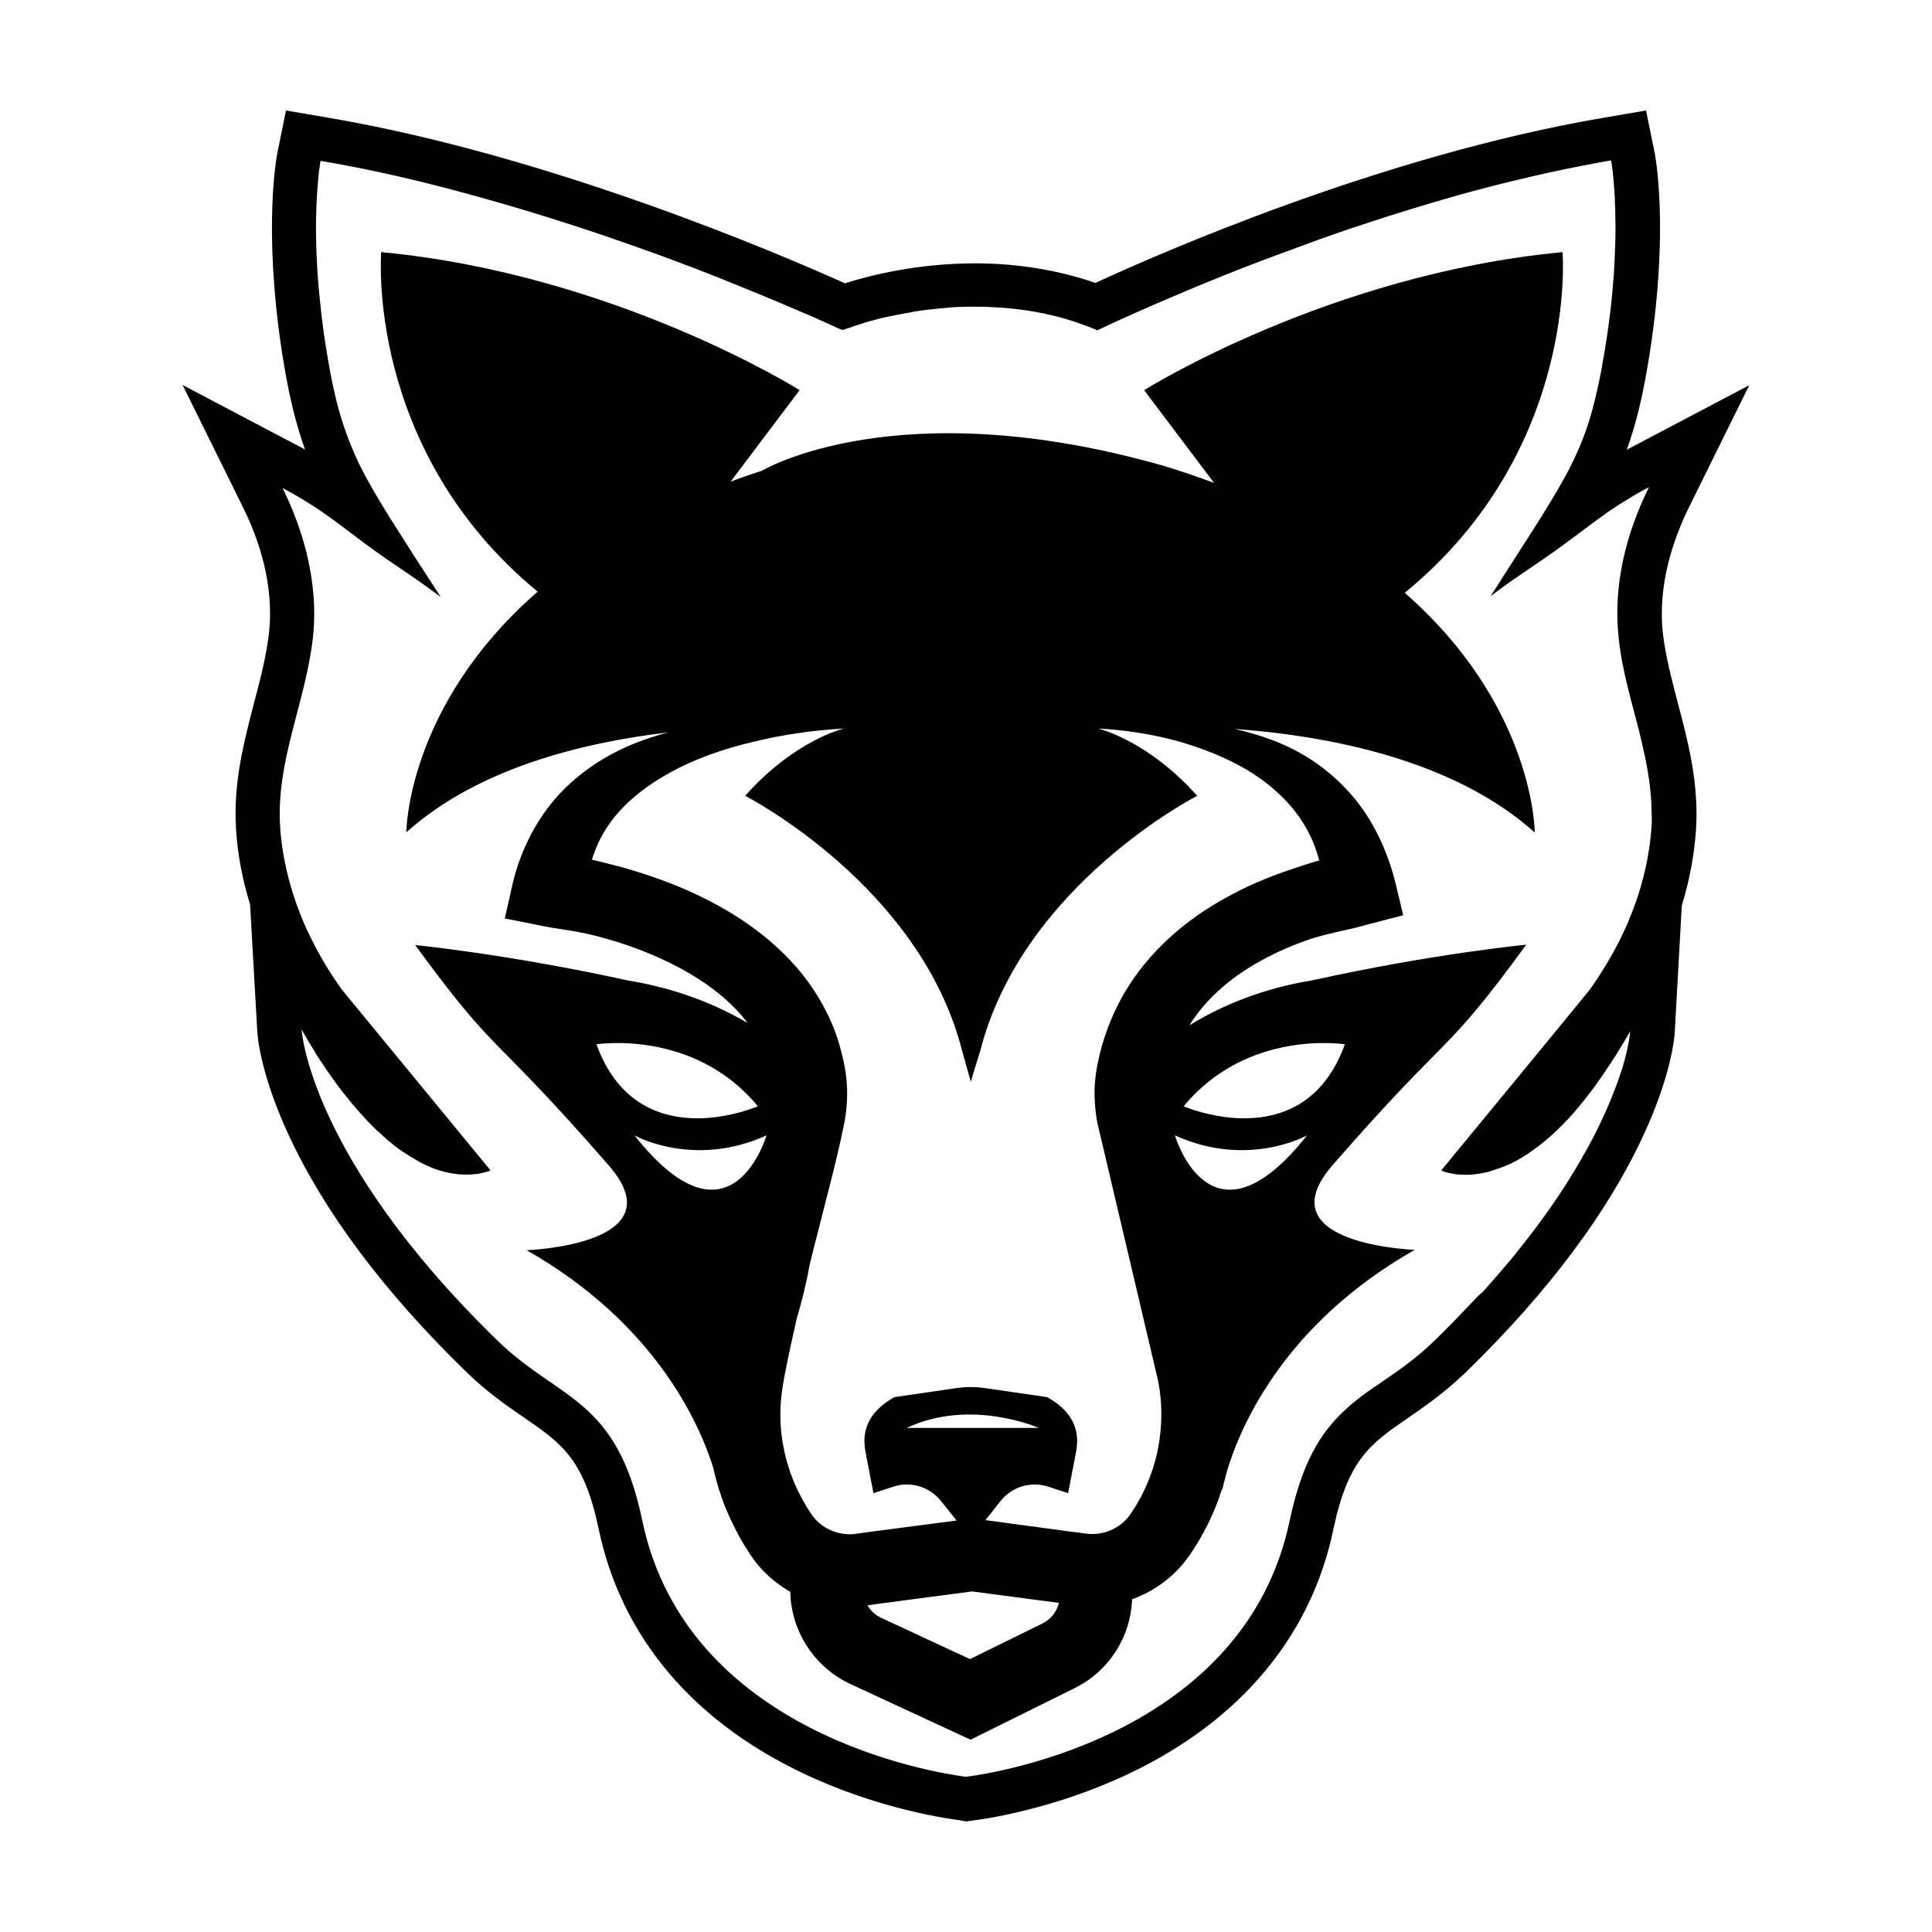
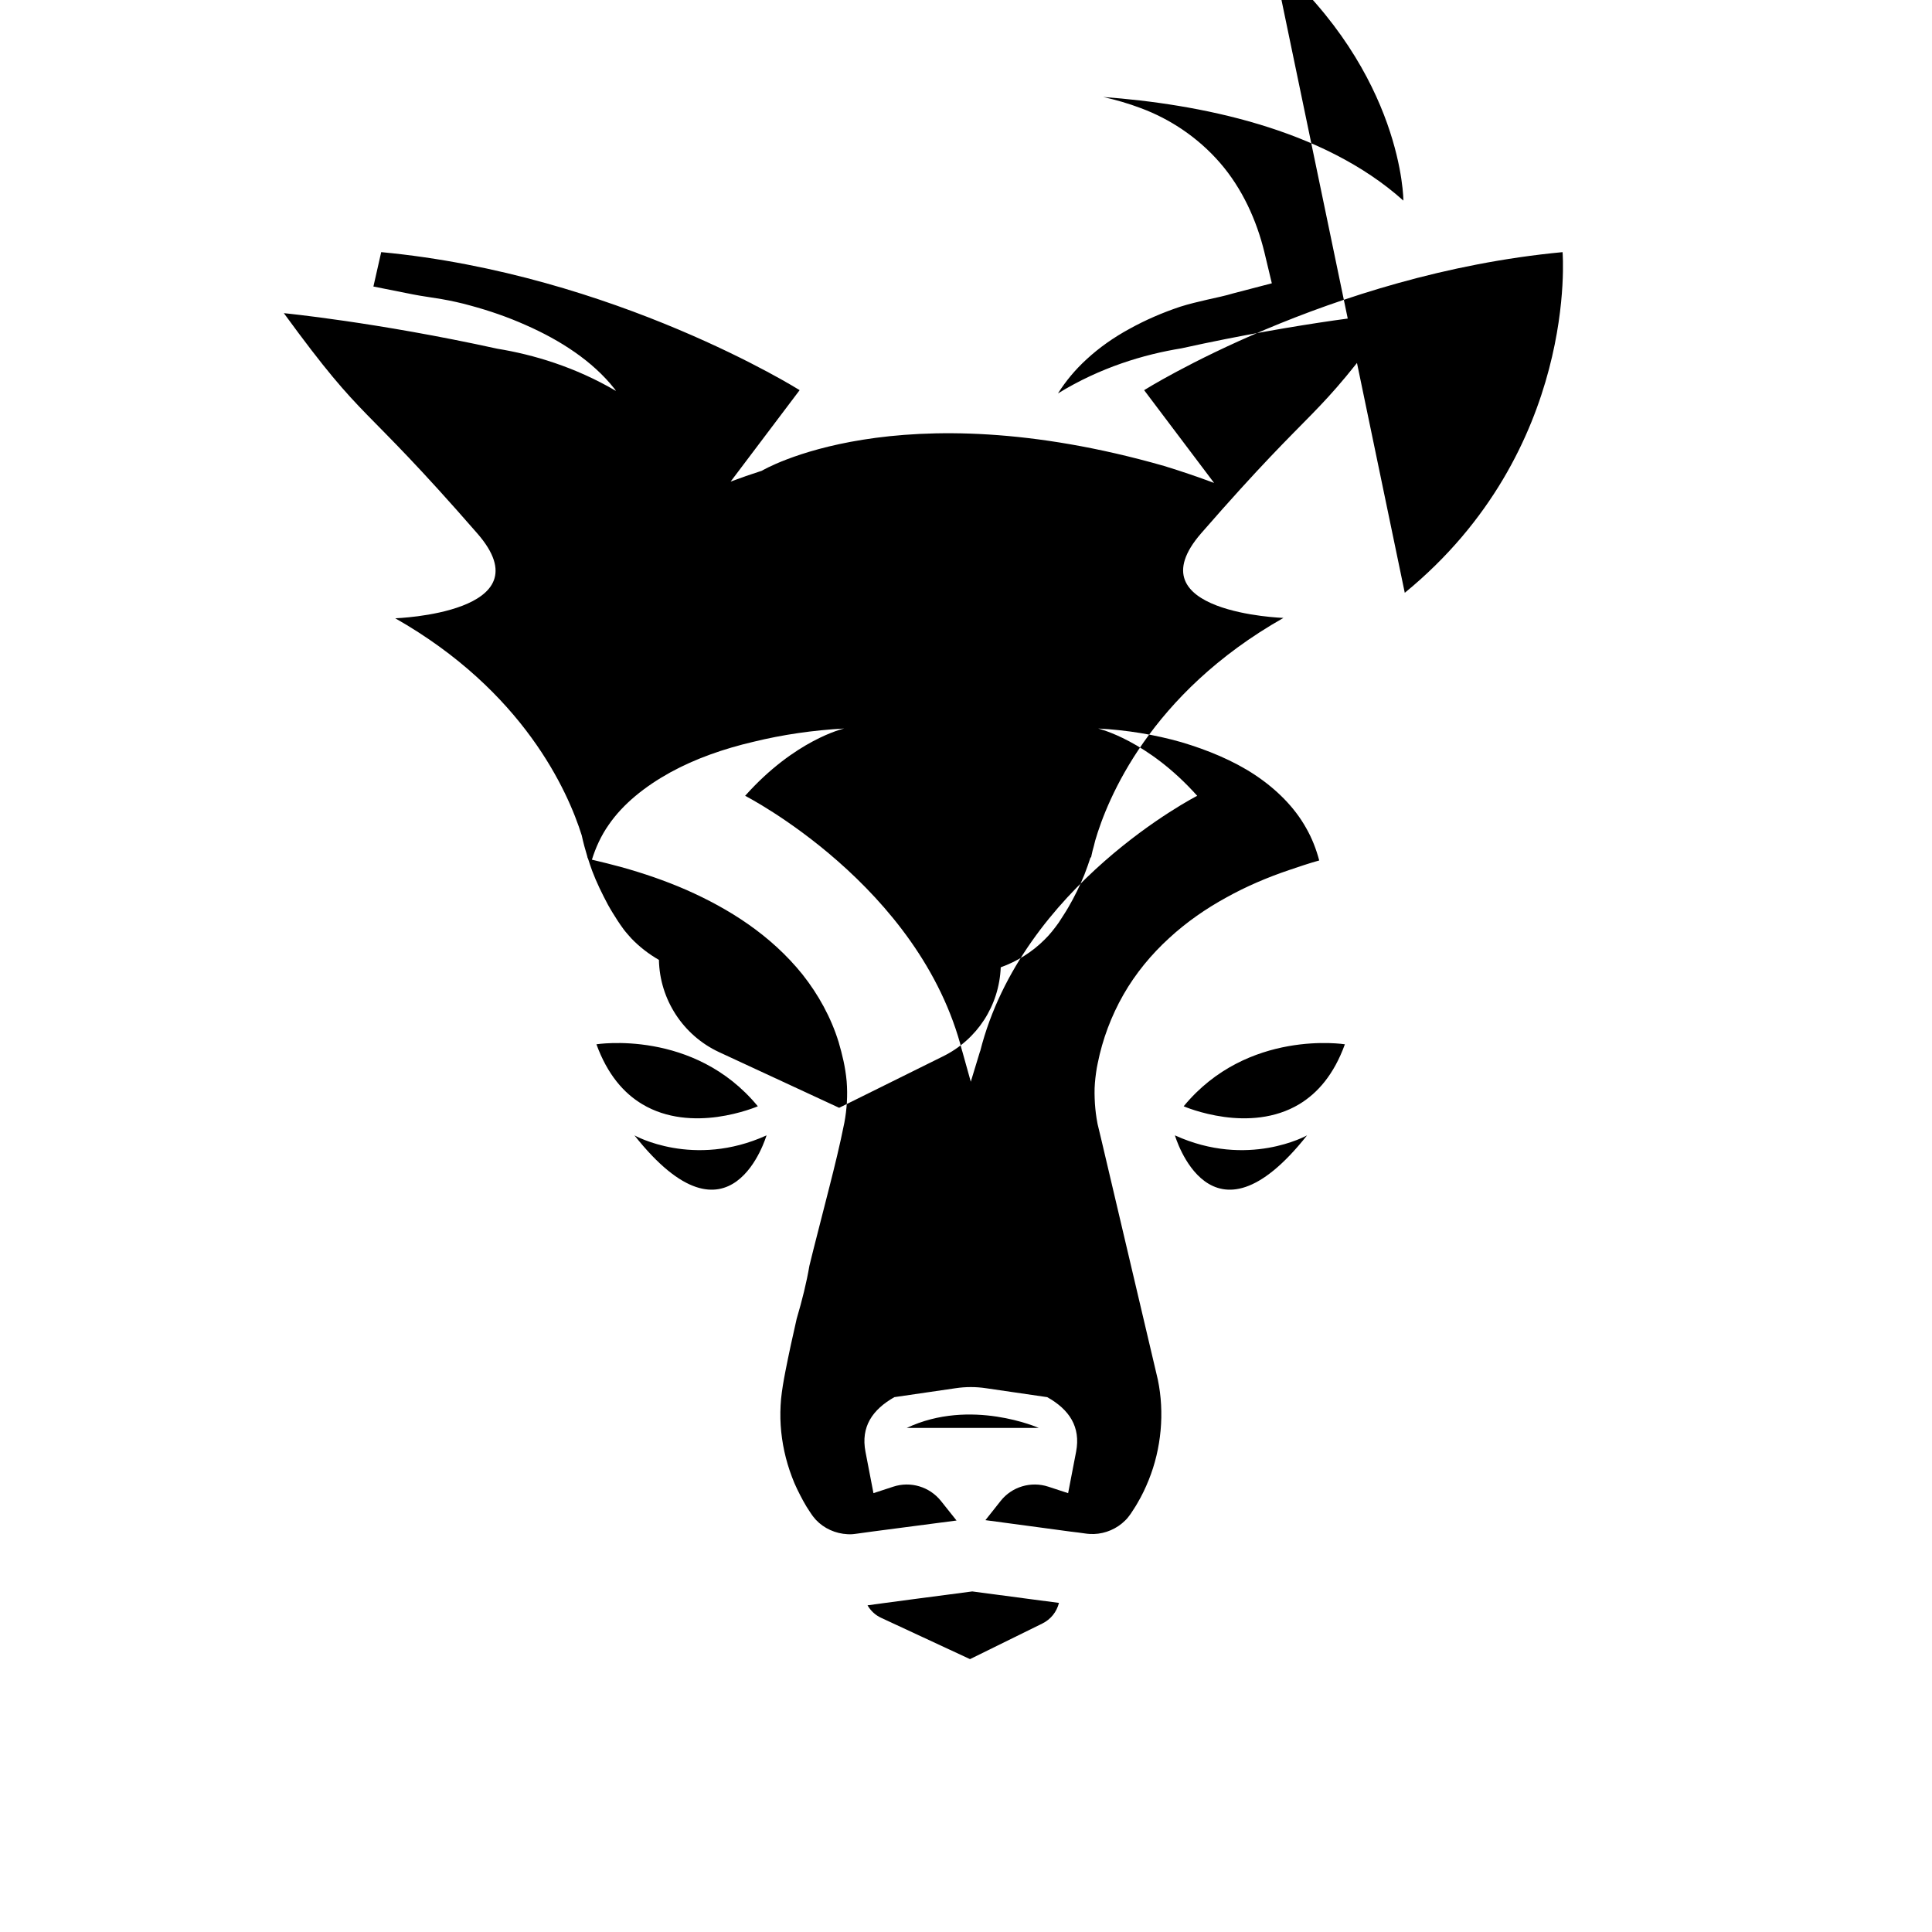
<svg xmlns="http://www.w3.org/2000/svg" fill="#000000" width="800px" height="800px" version="1.1" viewBox="144 144 512 512">
  <g>
-     <path d="m516.28 301.1c46.199-37.836 41.816-90.281 41.816-90.281-62.02 5.844-110.89 36.578-110.89 36.578l18.539 24.586c-4.18-1.562-8.613-3.074-13.199-4.484-70.836-20.254-106.66 1.258-106.66 1.258-2.82 0.906-5.594 1.863-8.262 2.871l18.289-24.234s-48.871-30.73-110.89-36.578c0 0-4.383 52.195 41.465 89.98-34.762 30.277-34.812 63.781-34.812 63.781 18.691-16.777 46.047-23.73 69.527-26.5-1.258 0.301-2.519 0.656-3.727 1.059-8.414 2.57-16.777 6.953-23.68 13.703-6.902 6.75-11.789 15.973-13.957 25.441l-2.066 9.117 10.629 2.117c0.906 0.203 2.367 0.402 3.578 0.605l3.828 0.605c2.57 0.453 5.141 1.008 7.656 1.715 5.039 1.359 9.977 3.074 14.609 5.141 9.32 4.082 17.785 9.621 23.477 16.777 0.203 0.25 0.352 0.453 0.504 0.707-10.832-6.348-21.867-9.621-31.438-11.184-32.145-7.055-56.578-9.422-56.578-9.422 22.219 30.43 19.547 21.965 51.289 58.391 18.391 21.109-21.766 22.469-21.766 22.469 33.957 19.297 45.746 45.797 49.422 57.535 0.402 1.863 0.906 3.727 1.461 5.543 0.051 0.301 0.102 0.504 0.102 0.504s0.051-0.051 0.051-0.051c0.352 1.16 0.754 2.266 1.16 3.426 1.16 3.074 2.621 6.047 4.18 8.969 0.805 1.461 1.664 2.82 2.57 4.231 0.402 0.656 1.008 1.461 1.613 2.316 0.605 0.805 1.309 1.562 1.965 2.316 2.168 2.266 4.637 4.18 7.356 5.742 0.203 10.48 6.398 20 15.922 24.434l31.84 14.762 27.453-13.602c9.168-4.484 14.965-13.504 15.367-23.629 4.332-1.562 8.312-4.031 11.586-7.305 1.41-1.359 2.621-2.922 3.777-4.535 0.855-1.359 1.762-2.672 2.57-4.082 1.613-2.769 3.023-5.644 4.231-8.613 0.605-1.562 1.16-3.125 1.664-4.684 0.051 0.051 0.051 0.102 0.102 0.203 0 0 0.102-0.656 0.402-1.863 0.25-0.906 0.504-1.812 0.707-2.719 3.176-10.883 14.41-38.895 49.879-58.996 0 0-40.152-1.359-21.766-22.469 31.738-36.426 29.07-27.91 51.289-58.391 0 0-24.434 2.316-56.578 9.422-9.926 1.613-21.461 5.039-32.695 11.941 2.066-3.273 4.586-6.297 7.559-9.02 3.375-3.125 7.254-5.844 11.438-8.113 4.18-2.316 8.715-4.281 13.402-5.844 2.367-0.754 4.785-1.309 7.152-1.863l3.578-0.805c1.109-0.25 2.469-0.605 3.273-0.855l10.273-2.68-1.965-8.211c-2.066-8.516-5.894-16.93-11.738-23.68s-13.25-11.637-20.957-14.508c-3.324-1.258-6.648-2.215-10.027-2.973 25.242 1.863 58.09 8.211 79.551 27.457 0-0.051 0-33.355-34.461-63.531zm-214.22 119.65s25.844-4.133 42.773 16.426c0 0-4.535 1.965-10.73 2.82-5.894 0.805-13.352 0.555-19.902-3.375-4.887-2.922-9.219-7.859-12.141-15.871zm10.074 24.133s15.617 8.816 35.016 0c-0.051 0-9.371 32.395-35.016 0zm108.07 129.38-19.145 9.422-23.527-10.934c-1.562-0.707-2.82-1.914-3.629-3.324l4.082-0.555 8.312-1.109 15.367-2.016 14.812 1.965 8.062 1.059h0.102c-0.609 2.418-2.172 4.383-4.438 5.492zm35.164-129.38c19.348 8.816 35.016 0 35.016 0-25.645 32.395-35.016 0-35.016 0zm45.039-24.133c-2.922 8.062-7.254 12.949-12.09 15.871-6.551 3.93-14.008 4.18-19.902 3.375-6.246-0.855-10.73-2.82-10.73-2.82 16.93-20.555 42.723-16.426 42.723-16.426zm-23.828-71.387c5.742 3.828 10.48 8.566 13.551 14.055 1.562 2.719 2.672 5.594 3.477 8.613-2.719 0.754-5.391 1.664-8.062 2.57-5.644 1.914-11.234 4.281-16.574 7.254-5.34 2.922-10.531 6.5-15.164 10.781-4.684 4.281-8.867 9.32-12.09 14.965s-5.543 11.84-6.801 18.137c-0.152 0.754-0.352 1.664-0.453 2.57-0.152 0.906-0.203 1.812-0.301 2.719-0.152 1.812-0.102 3.578 0 5.391 0.051 0.906 0.152 1.762 0.25 2.621 0.102 0.906 0.25 1.664 0.453 2.82l0.957 3.981 15.016 63.781c1.812 8.715 0.957 18.238-2.418 26.602-0.855 2.117-1.812 4.133-2.973 6.098-0.555 1.008-1.211 1.914-1.812 2.871-0.453 0.605-0.906 1.258-1.461 1.762-2.168 2.168-5.188 3.477-8.262 3.578-0.805 0-1.41 0-2.418-0.152l-1.812-0.25-2.066-0.25-8.211-1.109-14.258-1.914 4.031-5.09c2.973-3.777 8.062-5.289 12.645-3.777l5.238 1.715 2.117-10.984c1.258-6.602-1.812-11.184-7.656-14.461l-16.223-2.367c-2.672-0.402-5.391-0.402-8.062 0l-16.223 2.367c-5.844 3.324-8.918 7.859-7.656 14.461l2.117 10.984 5.238-1.715c4.586-1.512 9.621 0 12.645 3.777l4.133 5.188-13.855 1.812-8.465 1.109-4.031 0.555c-0.555 0.102-0.957 0.102-1.309 0.152-0.402 0.051-0.805 0-1.211 0-3.176-0.152-6.246-1.512-8.414-3.828-0.25-0.301-0.504-0.605-0.754-0.906-0.203-0.301-0.453-0.605-0.805-1.16-0.656-0.957-1.258-1.965-1.812-2.973-1.109-2.066-2.168-4.133-2.973-6.348-1.664-4.383-2.672-8.969-2.973-13.652-0.152-2.316-0.102-4.684 0.102-7.004 0.25-2.367 0.605-4.484 1.16-7.356 0.906-4.637 1.914-9.219 2.973-13.855 1.461-4.938 2.621-9.621 3.375-14.055 0.352-1.512 0.754-2.973 1.109-4.484l4.18-16.375c1.41-5.543 2.769-11.035 3.981-17.078 0.656-3.527 0.906-7.203 0.605-10.934-0.352-3.879-1.16-7.055-2.117-10.379-2.016-6.551-5.391-12.645-9.574-17.938-8.465-10.531-19.598-17.48-30.781-22.418-5.644-2.469-11.438-4.434-17.23-6.047-2.621-0.707-5.188-1.359-7.809-1.965 1.008-3.223 2.418-6.348 4.434-9.219 3.828-5.594 9.672-10.227 16.324-13.906 6.699-3.68 14.258-6.297 22.016-8.113 7.809-1.914 15.871-3.074 24.082-3.527-0.25 0.051-13.047 3.023-26.25 17.836 0 0 46.453 23.73 57.535 67.711v-0.051l2.266 8.113 2.469-8.113v0.102c11.082-44.031 57.535-67.762 57.535-67.762-13.199-14.762-25.996-17.734-26.25-17.836 7.559 0.402 15.012 1.613 22.066 3.629 6.945 2.07 13.699 4.84 19.492 8.672zm-92.297 173.06c16.977-8.012 35.016 0 35.016 0z" />
-     <path d="m584.7 311.98c-1.512-13.148 2.922-25.441 6.852-33.453l16.02-32.445-32.043 16.879c-0.152 0.051-0.25 0.152-0.402 0.203 2.57-7.106 4.434-15.012 6.098-25.746 5.141-33.25 1.41-52.195 1.258-53l-2.266-11.137-11.184 1.914c-58.645 9.977-117.89 35.973-134.72 43.781-9.977-3.426-20.707-5.188-31.941-5.188-15.164 0-27.809 3.176-34.461 5.289-16.777-7.559-77.938-33.855-136.93-43.883l-11.188-1.914-2.266 11.133c-0.152 0.805-3.879 19.75 1.211 53 1.664 10.73 3.527 18.59 6.098 25.695-0.152-0.051-0.25-0.152-0.402-0.203l-32.043-16.879 16.02 32.445c3.981 8.012 8.363 20.305 6.852 33.453-0.707 5.945-2.215 11.891-3.879 18.137-2.719 10.48-5.594 21.312-4.836 33.555 0.402 6.699 1.664 13.402 3.727 20.051l1.914 33.754c0.051 1.109 0.805 11.133 8.262 27.258 9.523 20.605 25.391 41.766 47.156 62.926 5.492 5.34 10.68 8.918 15.316 12.09 9.875 6.801 15.871 10.934 19.75 29.574 5.644 26.953 23.023 48.668 50.23 62.723 20.402 10.578 40.055 13.703 45.594 14.41l1.512 0.305 1.512-0.203c5.543-0.707 25.191-3.879 45.594-14.41 27.207-14.105 44.586-35.77 50.23-62.723 3.879-18.641 9.875-22.773 19.75-29.574 4.637-3.176 9.824-6.801 15.316-12.09 21.766-21.16 37.633-42.32 47.156-62.926 7.457-16.121 8.211-26.148 8.262-27.258l1.863-33.555c2.066-6.699 3.324-13.453 3.777-20.203 0.754-12.242-2.066-23.074-4.836-33.504-1.664-6.394-3.223-12.336-3.93-18.281zm-3.023 50.984c-0.051 0.957-0.152 1.965-0.25 2.922-0.203 1.965-0.504 3.879-0.855 5.793-0.203 0.957-0.352 1.914-0.605 2.871-0.656 2.871-1.461 5.644-2.418 8.414-0.656 1.863-1.359 3.68-2.117 5.441-0.754 1.812-1.613 3.578-2.469 5.289-2.215 4.332-4.785 8.516-7.609 12.496-0.051 0.203-39.398 47.961-39.398 47.961s0.051 0 0.102 0.051 0.152 0.051 0.301 0.152c0.152 0.051 0.301 0.102 0.504 0.203h0.051c0.203 0.051 0.402 0.152 0.707 0.203h0.051c0.25 0.051 0.555 0.152 0.855 0.203h0.051c0.301 0.051 0.656 0.102 1.008 0.203h0.051c0.352 0.051 0.754 0.102 1.211 0.102h0.051c0.402 0.051 0.855 0.051 1.359 0.051h0.152 0.605 0.152c0.25 0 0.504-0.051 0.754-0.051h0.152c0.203 0 0.453-0.051 0.656-0.051 0.102 0 0.152 0 0.25-0.051 0.25-0.051 0.453-0.051 0.707-0.102h0.152c0.301-0.051 0.605-0.102 0.906-0.152 0.102 0 0.152-0.051 0.25-0.051 0.25-0.051 0.453-0.102 0.707-0.152 0.102 0 0.203-0.051 0.301-0.051 0.301-0.051 0.555-0.152 0.855-0.25 0.051 0 0.051 0 0.102-0.051 0.301-0.102 0.656-0.203 1.008-0.301 0.102-0.051 0.203-0.051 0.301-0.102 0.25-0.102 0.504-0.203 0.754-0.25 0.102-0.051 0.203-0.102 0.301-0.102 0.352-0.152 0.707-0.25 1.059-0.402 0.051 0 0.102-0.051 0.152-0.051 0.301-0.152 0.605-0.25 0.957-0.402 0.102-0.051 0.25-0.102 0.352-0.152 0.301-0.152 0.555-0.25 0.855-0.402 0.102-0.051 0.203-0.102 0.301-0.152 0.352-0.203 0.754-0.402 1.16-0.605 0.102-0.051 0.203-0.102 0.25-0.152 0.301-0.203 0.605-0.352 0.957-0.555 0.152-0.102 0.25-0.152 0.402-0.25 0.301-0.203 0.656-0.402 0.957-0.605 0.102-0.051 0.203-0.102 0.301-0.203 0.402-0.25 0.805-0.555 1.211-0.855 0.102-0.102 0.25-0.152 0.352-0.25 0.301-0.25 0.605-0.453 0.957-0.707 0.152-0.102 0.25-0.203 0.402-0.301 0.352-0.301 0.754-0.605 1.109-0.906 0.051-0.051 0.152-0.102 0.203-0.152 0.453-0.352 0.855-0.754 1.309-1.109 0.152-0.102 0.25-0.25 0.402-0.352 0.352-0.301 0.656-0.605 1.008-0.906 0.152-0.152 0.301-0.25 0.402-0.402 0.453-0.453 0.906-0.855 1.359-1.309 0.051-0.051 0.102-0.102 0.102-0.102 0.402-0.402 0.855-0.855 1.258-1.309l0.453-0.453c0.352-0.402 0.707-0.754 1.059-1.16 0.152-0.152 0.25-0.301 0.402-0.453 0.453-0.555 0.957-1.109 1.41-1.664 0.102-0.102 0.203-0.203 0.25-0.352 0.402-0.453 0.805-0.957 1.211-1.461 0.152-0.203 0.301-0.402 0.453-0.555 0.402-0.504 0.754-1.008 1.16-1.512 0.102-0.152 0.203-0.301 0.352-0.453 0.504-0.656 1.008-1.309 1.461-2.016 0.102-0.152 0.25-0.352 0.352-0.504 0.402-0.555 0.754-1.109 1.16-1.664 0.152-0.203 0.301-0.453 0.453-0.656 0.453-0.656 0.855-1.309 1.309-1.965 0.102-0.102 0.152-0.25 0.25-0.352 0.504-0.805 1.008-1.613 1.562-2.418 0.152-0.203 0.301-0.453 0.402-0.707 0.402-0.656 0.805-1.309 1.211-1.965 0.152-0.25 0.301-0.504 0.453-0.754 0.504-0.855 1.059-1.762 1.562-2.672v-0.051s0 0.152-0.051 0.453c-0.051 0.707-0.25 2.266-0.805 4.684-0.102 0.352-0.152 0.754-0.25 1.109-0.25 0.957-0.504 1.965-0.855 3.125-0.203 0.605-0.352 1.211-0.605 1.863-0.402 1.309-0.906 2.719-1.512 4.231-1.41 3.777-3.375 8.262-5.996 13.25-1.059 2.016-2.215 4.082-3.477 6.246-3.176 5.441-7.106 11.438-11.992 17.887-1.965 2.57-4.031 5.238-6.297 7.961-2.266 2.719-4.684 5.492-7.254 8.363-0.898 0.656-1.906 1.762-2.914 2.82-3.074 3.273-6.297 6.602-9.824 10.027-2.316 2.266-4.586 4.18-6.852 5.894-2.215 1.715-4.434 3.223-6.551 4.684-0.957 0.656-1.863 1.309-2.82 1.914-1.359 0.957-2.719 1.914-4.031 2.973-1.309 1.008-2.57 2.066-3.777 3.223-6.144 5.742-11.133 13.652-14.359 28.969-11.789 56.48-77.184 66.859-85.797 67.969-8.613-1.109-74.008-11.488-85.797-67.914-6.801-32.695-21.914-31.691-38.391-47.711-49.977-48.617-51.891-82.422-51.891-82.422 0.555 0.957 1.059 1.812 1.562 2.719 0.152 0.25 0.301 0.504 0.453 0.754 0.402 0.656 0.805 1.309 1.211 1.965 0.152 0.25 0.301 0.453 0.402 0.707 0.504 0.805 1.008 1.613 1.562 2.418 0.102 0.102 0.152 0.25 0.25 0.352 0.453 0.656 0.906 1.359 1.309 1.965 0.152 0.203 0.301 0.453 0.453 0.656 0.402 0.555 0.805 1.16 1.211 1.715 0.102 0.152 0.25 0.352 0.352 0.504 0.504 0.707 1.008 1.359 1.512 2.016 0.102 0.152 0.203 0.301 0.301 0.402 0.402 0.504 0.805 1.059 1.211 1.512 0.152 0.203 0.301 0.352 0.453 0.555 0.402 0.504 0.805 1.008 1.211 1.512 0.102 0.102 0.152 0.203 0.25 0.301 0.504 0.555 0.957 1.109 1.461 1.664 0.102 0.152 0.25 0.25 0.352 0.402 0.352 0.402 0.754 0.805 1.109 1.211 0.152 0.152 0.25 0.301 0.402 0.453 0.453 0.453 0.906 0.957 1.359 1.41l0.051 0.051c0.453 0.453 0.906 0.906 1.359 1.359 0.152 0.102 0.25 0.25 0.402 0.352 0.352 0.301 0.707 0.656 1.059 0.957 0.102 0.102 0.25 0.203 0.352 0.352 0.453 0.402 0.906 0.754 1.309 1.16 0.051 0.051 0.102 0.051 0.152 0.102 0.402 0.352 0.805 0.656 1.16 0.957 0.102 0.102 0.25 0.203 0.352 0.301 0.352 0.25 0.656 0.504 1.008 0.754 0.102 0.051 0.203 0.152 0.301 0.203 0.402 0.301 0.855 0.605 1.258 0.855 0.102 0.051 0.152 0.102 0.25 0.152 0.352 0.203 0.656 0.453 1.008 0.656 0.102 0.051 0.25 0.152 0.352 0.203 0.352 0.203 0.656 0.402 1.008 0.605 0.051 0.051 0.152 0.102 0.203 0.152 0.402 0.203 0.805 0.453 1.16 0.656 0.102 0.051 0.203 0.102 0.25 0.152 0.301 0.152 0.605 0.301 0.906 0.453 0.102 0.051 0.203 0.102 0.301 0.152 0.352 0.152 0.656 0.301 1.008 0.453 0.051 0 0.051 0.051 0.102 0.051 0.352 0.152 0.707 0.301 1.059 0.453 0.102 0.051 0.203 0.051 0.301 0.102 0.25 0.102 0.555 0.203 0.805 0.301 0.102 0.051 0.203 0.051 0.301 0.102 0.352 0.102 0.656 0.203 1.008 0.301h0.051c0.301 0.102 0.605 0.152 0.906 0.25 0.102 0 0.203 0.051 0.25 0.051 0.25 0.051 0.504 0.102 0.707 0.152 0.102 0 0.152 0.051 0.25 0.051 0.301 0.051 0.605 0.102 0.906 0.152h0.152c0.25 0.051 0.504 0.051 0.707 0.102 0.102 0 0.152 0 0.25 0.051 0.203 0.051 0.453 0.051 0.656 0.051h0.152c0.25 0 0.504 0.051 0.754 0.051h0.152 0.605 0.152c0.453 0 0.906 0 1.359-0.051h0.051c0.402-0.051 0.805-0.051 1.16-0.102h0.102c0.352-0.051 0.707-0.102 1.008-0.203h0.051c0.301-0.051 0.605-0.152 0.855-0.203h0.051c0.25-0.051 0.453-0.152 0.656-0.203h0.051c0.203-0.051 0.352-0.102 0.504-0.152s0.25-0.102 0.301-0.152c0.051-0.051 0.102-0.051 0.102-0.051s-39.297-47.762-39.449-47.961c-5.09-7.106-9.32-14.965-12.191-23.227-0.957-2.769-1.762-5.594-2.418-8.414-0.203-0.957-0.402-1.914-0.605-2.871-0.352-1.914-0.656-3.828-0.855-5.793-0.102-0.957-0.203-1.965-0.25-2.922-1.059-17.332 6.699-32.746 8.664-49.676 0.707-6.047 0.402-12.09-0.656-18.035-0.301-1.715-0.656-3.375-1.059-5.039-0.855-3.324-1.914-6.648-3.176-9.824-0.605-1.613-1.309-3.176-2.016-4.734-0.352-0.805-0.707-1.562-1.109-2.316 1.211 0.605 2.316 1.258 3.426 1.863 1.059 0.605 2.117 1.258 3.074 1.863 0.504 0.301 0.957 0.605 1.461 0.906 1.914 1.211 3.629 2.469 5.34 3.68 0.855 0.605 1.664 1.258 2.519 1.863 2.066 1.562 4.133 3.125 6.297 4.734 8.766 6.449 11.133 7.457 19.801 13.957-1.309-2.066-2.57-3.981-3.777-5.844-0.605-0.906-1.16-1.812-1.762-2.719-1.16-1.762-2.215-3.426-3.223-5.039-0.855-1.309-1.664-2.57-2.418-3.777-3.023-4.734-5.492-8.766-7.609-12.543-0.754-1.359-1.512-2.719-2.168-4.031-0.504-0.957-0.957-1.863-1.359-2.82-0.402-0.855-0.805-1.762-1.16-2.672-0.605-1.359-1.109-2.719-1.613-4.133-2.316-6.348-3.879-13.402-5.391-23.074-0.152-1.008-0.301-1.965-0.453-2.922-0.25-1.914-0.504-3.777-0.707-5.594-0.402-3.629-0.754-7.004-0.957-10.125-0.102-1.562-0.203-3.074-0.25-4.535-0.051-0.707-0.051-1.461-0.102-2.117-0.051-2.117-0.102-4.082-0.102-5.894 0-1.211 0-2.367 0.051-3.477 0.102-4.332 0.352-7.707 0.605-10.078v-0.203c0.102-1.109 0.25-1.965 0.352-2.621v-0.152c0.051-0.25 0.051-0.402 0.102-0.605 0.051-0.152 0.051-0.25 0.051-0.352 0.051-0.152 0.051-0.25 0.051-0.25 10.48 1.762 21.059 4.082 31.438 6.75 3.125 0.805 6.195 1.613 9.27 2.469 2.066 0.555 4.082 1.16 6.098 1.715 2.016 0.605 4.031 1.16 6.047 1.762 2.016 0.605 3.981 1.211 5.945 1.812 2.973 0.906 5.844 1.863 8.715 2.769 1.914 0.605 3.777 1.258 5.644 1.863 2.168 0.754 4.332 1.461 6.449 2.215 1.512 0.504 2.973 1.059 4.434 1.562 1.211 0.453 2.367 0.855 3.578 1.258 1.965 0.707 3.828 1.41 5.742 2.117 0.605 0.25 1.211 0.453 1.863 0.707 1.008 0.402 2.016 0.754 2.973 1.109 1.309 0.504 2.621 1.008 3.879 1.512 1.109 0.402 2.168 0.855 3.223 1.258 1.16 0.453 2.266 0.906 3.375 1.359 1.008 0.402 2.016 0.805 2.973 1.211 0.855 0.352 1.715 0.707 2.57 1.059 1.008 0.402 2.016 0.805 2.973 1.211 2.117 0.855 4.082 1.715 5.894 2.469 0.754 0.301 1.512 0.656 2.215 0.957 0.102 0.051 0.203 0.102 0.301 0.102 0.656 0.301 1.309 0.555 1.965 0.855 0.555 0.25 1.059 0.453 1.562 0.656 0.25 0.102 0.555 0.25 0.805 0.352 0.555 0.25 1.059 0.453 1.512 0.656 0.051 0.051 0.152 0.051 0.203 0.102 0.453 0.203 0.906 0.402 1.309 0.605h0.051c0.855 0.402 1.664 0.754 2.316 1.059 0.051 0 0.102 0.051 0.152 0.051 0.25 0.102 0.504 0.25 0.754 0.352 0.051 0.051 0.102 0.051 0.203 0.102 0.25 0.102 0.453 0.203 0.656 0.301 0.102 0.051 0.25 0.102 0.352 0.152h0.051c0.051 0 0.051 0.051 0.102 0.051 0.102 0.051 0.203 0.102 0.25 0.102h0.051c0.102 0.051 0.152 0.051 0.203 0.102 0.051 0.051 0.102 0.051 0.152 0.051h0.051c0.051 0 0.051 0.051 0.051 0.051s0.051 0 0.102-0.051h0.051c0.102-0.051 0.352-0.152 0.707-0.25 0.051 0 0.102-0.051 0.152-0.051 0.152-0.051 0.352-0.152 0.605-0.203h0.051c0.203-0.051 0.453-0.152 0.707-0.25 0.051-0.051 0.152-0.051 0.25-0.102 0.25-0.102 0.555-0.203 0.855-0.301h0.051c0.301-0.102 0.656-0.203 0.957-0.301 0.102-0.051 0.203-0.051 0.301-0.102 0.352-0.102 0.707-0.203 1.109-0.352 0.051 0 0.051 0 0.102-0.051 0.402-0.102 0.805-0.25 1.211-0.352 0.102-0.051 0.25-0.051 0.352-0.102 0.453-0.102 0.906-0.25 1.359-0.352 0.051 0 0.051 0 0.102-0.051 0.453-0.102 0.957-0.25 1.461-0.352 0.152-0.051 0.301-0.051 0.453-0.102 0.504-0.102 1.059-0.25 1.613-0.352h0.102c0.555-0.102 1.109-0.25 1.715-0.352 0.152-0.051 0.301-0.051 0.504-0.102 0.605-0.102 1.211-0.25 1.812-0.352h0.051c0.605-0.102 1.258-0.203 1.914-0.352 0.152-0.051 0.352-0.051 0.504-0.102 0.656-0.102 1.359-0.203 2.066-0.301h0.051c0.707-0.102 1.41-0.203 2.117-0.25 0.203 0 0.352-0.051 0.555-0.051 0.754-0.102 1.461-0.152 2.215-0.25 0.754-0.051 1.512-0.102 2.316-0.203 0.203 0 0.402-0.051 0.605-0.051 0.805-0.051 1.562-0.102 2.367-0.102 0.805-0.051 1.613-0.051 2.418-0.051h0.656 0.605 0.605c0.855 0 1.664 0 2.519 0.051 0.352 0 0.707 0 1.059 0.051 1.16 0.051 2.316 0.102 3.527 0.203h0.051c1.16 0.102 2.367 0.25 3.578 0.352 0.352 0.051 0.707 0.102 1.059 0.152 0.906 0.102 1.812 0.25 2.672 0.402 0.352 0.051 0.754 0.102 1.109 0.203 1.211 0.203 2.469 0.453 3.68 0.754h0.051c1.258 0.301 2.469 0.605 3.727 0.957 0.352 0.102 0.754 0.203 1.109 0.352 0.906 0.25 1.863 0.555 2.769 0.906 0.352 0.152 0.754 0.25 1.109 0.402 1.258 0.453 2.519 0.906 3.777 1.461 0 0 7.457-3.629 19.852-8.867 1.16-0.504 2.418-1.008 3.68-1.562 0.656-0.25 1.258-0.555 1.914-0.805 1.309-0.555 2.672-1.109 4.031-1.664 0.707-0.301 1.41-0.555 2.117-0.855 1.41-0.555 2.871-1.16 4.383-1.762 0.754-0.301 1.512-0.605 2.266-0.906 1.562-0.605 3.125-1.211 4.734-1.812 2.418-0.906 4.887-1.863 7.457-2.769 0.855-0.301 1.715-0.605 2.57-0.957 1.715-0.605 3.477-1.258 5.238-1.914 0.906-0.301 1.762-0.656 2.672-0.957 1.812-0.656 3.629-1.258 5.492-1.914 1.863-0.605 3.727-1.258 5.644-1.863 1.914-0.605 3.828-1.258 5.742-1.863 1.914-0.605 3.879-1.211 5.844-1.812 3.93-1.211 7.961-2.367 11.992-3.527 6.098-1.715 12.293-3.273 18.539-4.734 1.812-0.402 3.629-0.855 5.492-1.258 1.211-0.25 2.418-0.504 3.578-0.754 1.008-0.203 1.965-0.402 2.973-0.605 3.324-0.656 6.602-1.309 9.926-1.863 0 0 0.203 1.059 0.453 3.125v0.203c0.051 0.453 0.102 1.008 0.152 1.562 0.051 0.402 0.102 0.805 0.102 1.211 0.102 1.059 0.203 2.215 0.25 3.527 0.051 0.504 0.051 0.957 0.051 1.512 0.051 0.957 0.102 2.016 0.102 3.125s0.051 2.266 0.051 3.477c0 1.211 0 2.519-0.051 3.828-0.051 1.359-0.102 2.719-0.152 4.18-0.051 1.461-0.152 2.973-0.25 4.535-0.152 2.367-0.402 4.836-0.656 7.457-0.102 0.855-0.203 1.762-0.301 2.672-0.051 0.605-0.152 1.211-0.25 1.812-0.051 0.504-0.102 1.008-0.203 1.512-0.203 1.715-0.453 3.426-0.754 5.188-0.203 1.16-0.352 2.266-0.555 3.375-0.051 0.25-0.102 0.555-0.152 0.805-0.203 1.109-0.352 2.168-0.555 3.176-0.152 0.754-0.301 1.512-0.453 2.215-0.754 3.629-1.562 6.902-2.469 9.926-0.352 1.211-0.754 2.367-1.16 3.527-1.059 2.871-2.215 5.644-3.629 8.465-1.109 2.266-2.367 4.535-3.777 6.953-2.469 4.231-5.391 8.918-9.02 14.508-1.008 1.613-2.117 3.273-3.223 5.039-0.656 1.008-1.309 2.066-2.016 3.125-0.301 0.453-0.605 0.906-0.855 1.359-0.855 1.309-1.715 2.672-2.621 4.082 0.555-0.402 1.059-0.805 1.562-1.16 2.973-2.215 5.141-3.727 7.254-5.141 0.707-0.453 1.359-0.957 2.066-1.41 0.352-0.25 0.707-0.453 1.059-0.707 0.707-0.504 1.461-1.008 2.266-1.562 1.613-1.109 3.375-2.367 5.594-3.981 2.215-1.613 4.231-3.176 6.348-4.734 0.805-0.605 1.664-1.258 2.519-1.863 1.715-1.258 3.426-2.469 5.34-3.68 0.453-0.301 0.957-0.605 1.461-0.906 1.008-0.605 2.016-1.258 3.074-1.863s2.215-1.258 3.426-1.863c-6.098 12.293-9.574 26.199-8.012 40.004 0.102 1.059 0.25 2.117 0.402 3.176 0.301 2.117 0.707 4.18 1.16 6.246 0.906 4.133 2.016 8.211 3.074 12.242 0.555 2.016 1.059 4.082 1.512 6.098 1.211 5.09 2.168 10.227 2.469 15.516 0.051 1.059 0.102 2.117 0.102 3.176 0.078 1.223 0.078 2.332-0.023 3.391z" />
+     <path d="m516.28 301.1c46.199-37.836 41.816-90.281 41.816-90.281-62.02 5.844-110.89 36.578-110.89 36.578l18.539 24.586c-4.18-1.562-8.613-3.074-13.199-4.484-70.836-20.254-106.66 1.258-106.66 1.258-2.82 0.906-5.594 1.863-8.262 2.871l18.289-24.234s-48.871-30.73-110.89-36.578l-2.066 9.117 10.629 2.117c0.906 0.203 2.367 0.402 3.578 0.605l3.828 0.605c2.57 0.453 5.141 1.008 7.656 1.715 5.039 1.359 9.977 3.074 14.609 5.141 9.32 4.082 17.785 9.621 23.477 16.777 0.203 0.25 0.352 0.453 0.504 0.707-10.832-6.348-21.867-9.621-31.438-11.184-32.145-7.055-56.578-9.422-56.578-9.422 22.219 30.43 19.547 21.965 51.289 58.391 18.391 21.109-21.766 22.469-21.766 22.469 33.957 19.297 45.746 45.797 49.422 57.535 0.402 1.863 0.906 3.727 1.461 5.543 0.051 0.301 0.102 0.504 0.102 0.504s0.051-0.051 0.051-0.051c0.352 1.16 0.754 2.266 1.16 3.426 1.16 3.074 2.621 6.047 4.18 8.969 0.805 1.461 1.664 2.82 2.57 4.231 0.402 0.656 1.008 1.461 1.613 2.316 0.605 0.805 1.309 1.562 1.965 2.316 2.168 2.266 4.637 4.18 7.356 5.742 0.203 10.48 6.398 20 15.922 24.434l31.84 14.762 27.453-13.602c9.168-4.484 14.965-13.504 15.367-23.629 4.332-1.562 8.312-4.031 11.586-7.305 1.41-1.359 2.621-2.922 3.777-4.535 0.855-1.359 1.762-2.672 2.57-4.082 1.613-2.769 3.023-5.644 4.231-8.613 0.605-1.562 1.16-3.125 1.664-4.684 0.051 0.051 0.051 0.102 0.102 0.203 0 0 0.102-0.656 0.402-1.863 0.25-0.906 0.504-1.812 0.707-2.719 3.176-10.883 14.41-38.895 49.879-58.996 0 0-40.152-1.359-21.766-22.469 31.738-36.426 29.07-27.91 51.289-58.391 0 0-24.434 2.316-56.578 9.422-9.926 1.613-21.461 5.039-32.695 11.941 2.066-3.273 4.586-6.297 7.559-9.02 3.375-3.125 7.254-5.844 11.438-8.113 4.18-2.316 8.715-4.281 13.402-5.844 2.367-0.754 4.785-1.309 7.152-1.863l3.578-0.805c1.109-0.25 2.469-0.605 3.273-0.855l10.273-2.68-1.965-8.211c-2.066-8.516-5.894-16.93-11.738-23.68s-13.25-11.637-20.957-14.508c-3.324-1.258-6.648-2.215-10.027-2.973 25.242 1.863 58.09 8.211 79.551 27.457 0-0.051 0-33.355-34.461-63.531zm-214.22 119.65s25.844-4.133 42.773 16.426c0 0-4.535 1.965-10.73 2.82-5.894 0.805-13.352 0.555-19.902-3.375-4.887-2.922-9.219-7.859-12.141-15.871zm10.074 24.133s15.617 8.816 35.016 0c-0.051 0-9.371 32.395-35.016 0zm108.07 129.38-19.145 9.422-23.527-10.934c-1.562-0.707-2.82-1.914-3.629-3.324l4.082-0.555 8.312-1.109 15.367-2.016 14.812 1.965 8.062 1.059h0.102c-0.609 2.418-2.172 4.383-4.438 5.492zm35.164-129.38c19.348 8.816 35.016 0 35.016 0-25.645 32.395-35.016 0-35.016 0zm45.039-24.133c-2.922 8.062-7.254 12.949-12.09 15.871-6.551 3.93-14.008 4.18-19.902 3.375-6.246-0.855-10.73-2.82-10.73-2.82 16.93-20.555 42.723-16.426 42.723-16.426zm-23.828-71.387c5.742 3.828 10.48 8.566 13.551 14.055 1.562 2.719 2.672 5.594 3.477 8.613-2.719 0.754-5.391 1.664-8.062 2.57-5.644 1.914-11.234 4.281-16.574 7.254-5.34 2.922-10.531 6.5-15.164 10.781-4.684 4.281-8.867 9.32-12.09 14.965s-5.543 11.84-6.801 18.137c-0.152 0.754-0.352 1.664-0.453 2.57-0.152 0.906-0.203 1.812-0.301 2.719-0.152 1.812-0.102 3.578 0 5.391 0.051 0.906 0.152 1.762 0.25 2.621 0.102 0.906 0.25 1.664 0.453 2.82l0.957 3.981 15.016 63.781c1.812 8.715 0.957 18.238-2.418 26.602-0.855 2.117-1.812 4.133-2.973 6.098-0.555 1.008-1.211 1.914-1.812 2.871-0.453 0.605-0.906 1.258-1.461 1.762-2.168 2.168-5.188 3.477-8.262 3.578-0.805 0-1.41 0-2.418-0.152l-1.812-0.25-2.066-0.25-8.211-1.109-14.258-1.914 4.031-5.09c2.973-3.777 8.062-5.289 12.645-3.777l5.238 1.715 2.117-10.984c1.258-6.602-1.812-11.184-7.656-14.461l-16.223-2.367c-2.672-0.402-5.391-0.402-8.062 0l-16.223 2.367c-5.844 3.324-8.918 7.859-7.656 14.461l2.117 10.984 5.238-1.715c4.586-1.512 9.621 0 12.645 3.777l4.133 5.188-13.855 1.812-8.465 1.109-4.031 0.555c-0.555 0.102-0.957 0.102-1.309 0.152-0.402 0.051-0.805 0-1.211 0-3.176-0.152-6.246-1.512-8.414-3.828-0.25-0.301-0.504-0.605-0.754-0.906-0.203-0.301-0.453-0.605-0.805-1.16-0.656-0.957-1.258-1.965-1.812-2.973-1.109-2.066-2.168-4.133-2.973-6.348-1.664-4.383-2.672-8.969-2.973-13.652-0.152-2.316-0.102-4.684 0.102-7.004 0.25-2.367 0.605-4.484 1.16-7.356 0.906-4.637 1.914-9.219 2.973-13.855 1.461-4.938 2.621-9.621 3.375-14.055 0.352-1.512 0.754-2.973 1.109-4.484l4.18-16.375c1.41-5.543 2.769-11.035 3.981-17.078 0.656-3.527 0.906-7.203 0.605-10.934-0.352-3.879-1.16-7.055-2.117-10.379-2.016-6.551-5.391-12.645-9.574-17.938-8.465-10.531-19.598-17.48-30.781-22.418-5.644-2.469-11.438-4.434-17.23-6.047-2.621-0.707-5.188-1.359-7.809-1.965 1.008-3.223 2.418-6.348 4.434-9.219 3.828-5.594 9.672-10.227 16.324-13.906 6.699-3.68 14.258-6.297 22.016-8.113 7.809-1.914 15.871-3.074 24.082-3.527-0.25 0.051-13.047 3.023-26.25 17.836 0 0 46.453 23.73 57.535 67.711v-0.051l2.266 8.113 2.469-8.113v0.102c11.082-44.031 57.535-67.762 57.535-67.762-13.199-14.762-25.996-17.734-26.25-17.836 7.559 0.402 15.012 1.613 22.066 3.629 6.945 2.07 13.699 4.84 19.492 8.672zm-92.297 173.06c16.977-8.012 35.016 0 35.016 0z" />
  </g>
</svg>